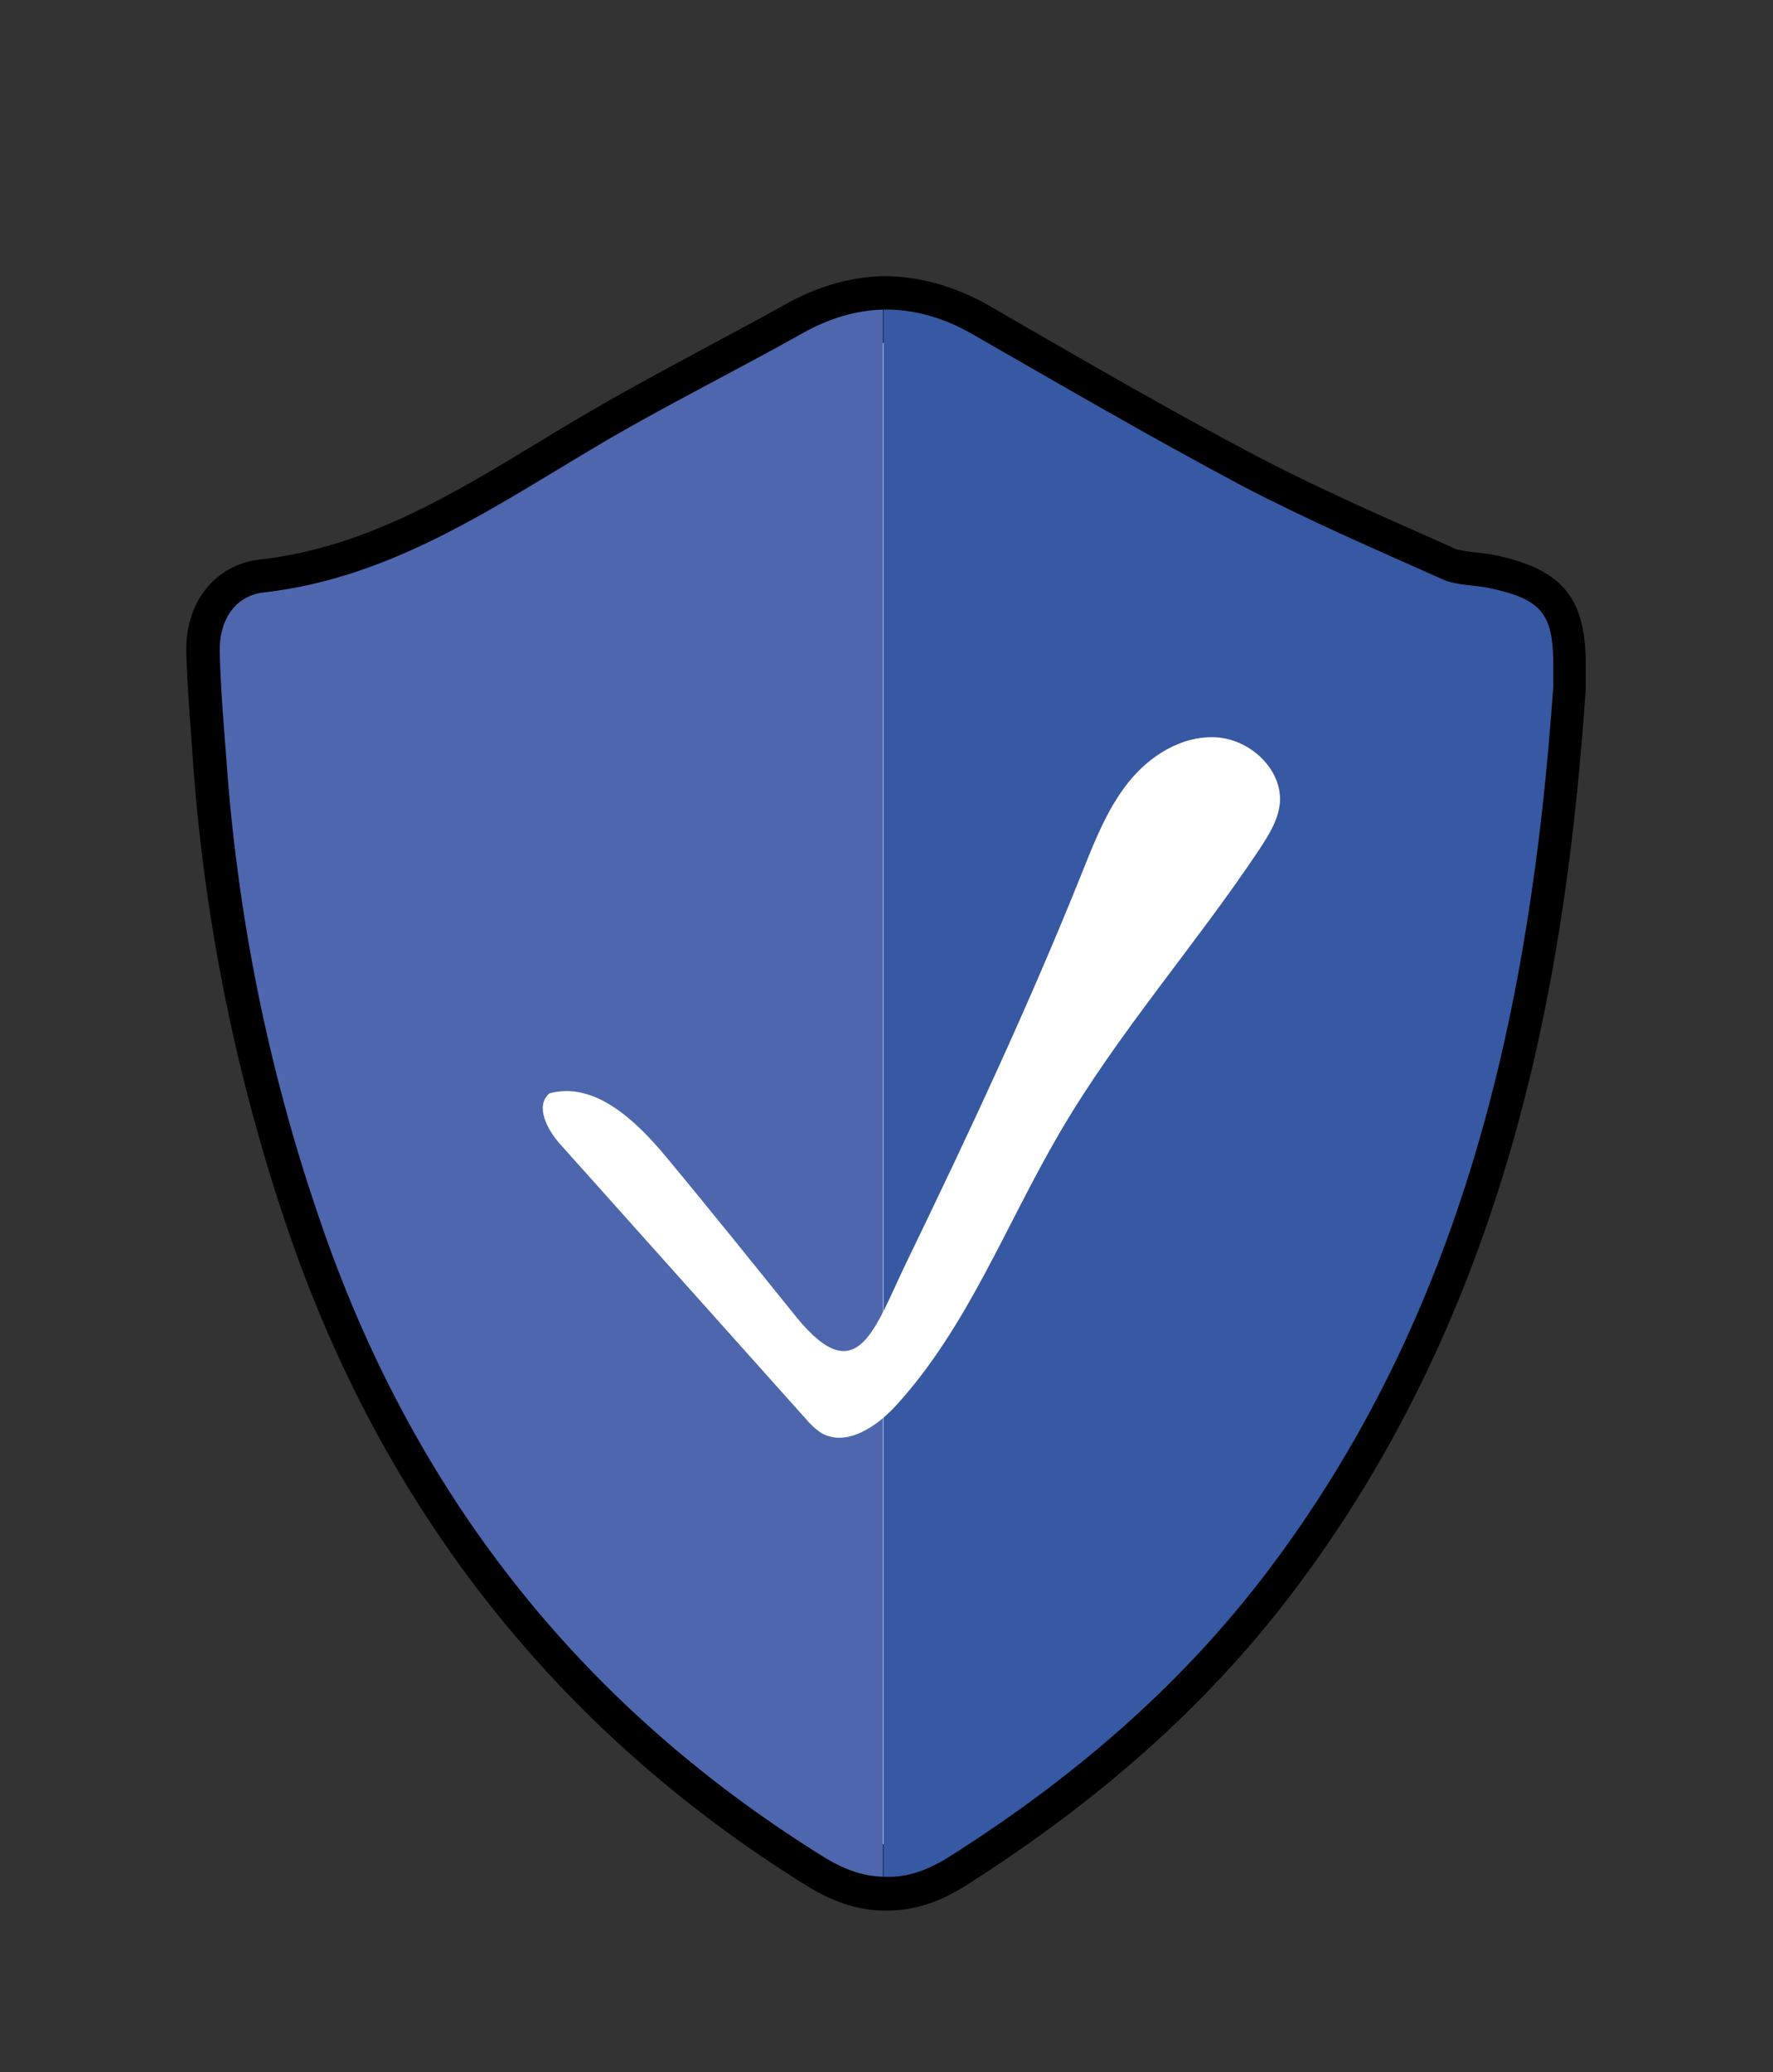
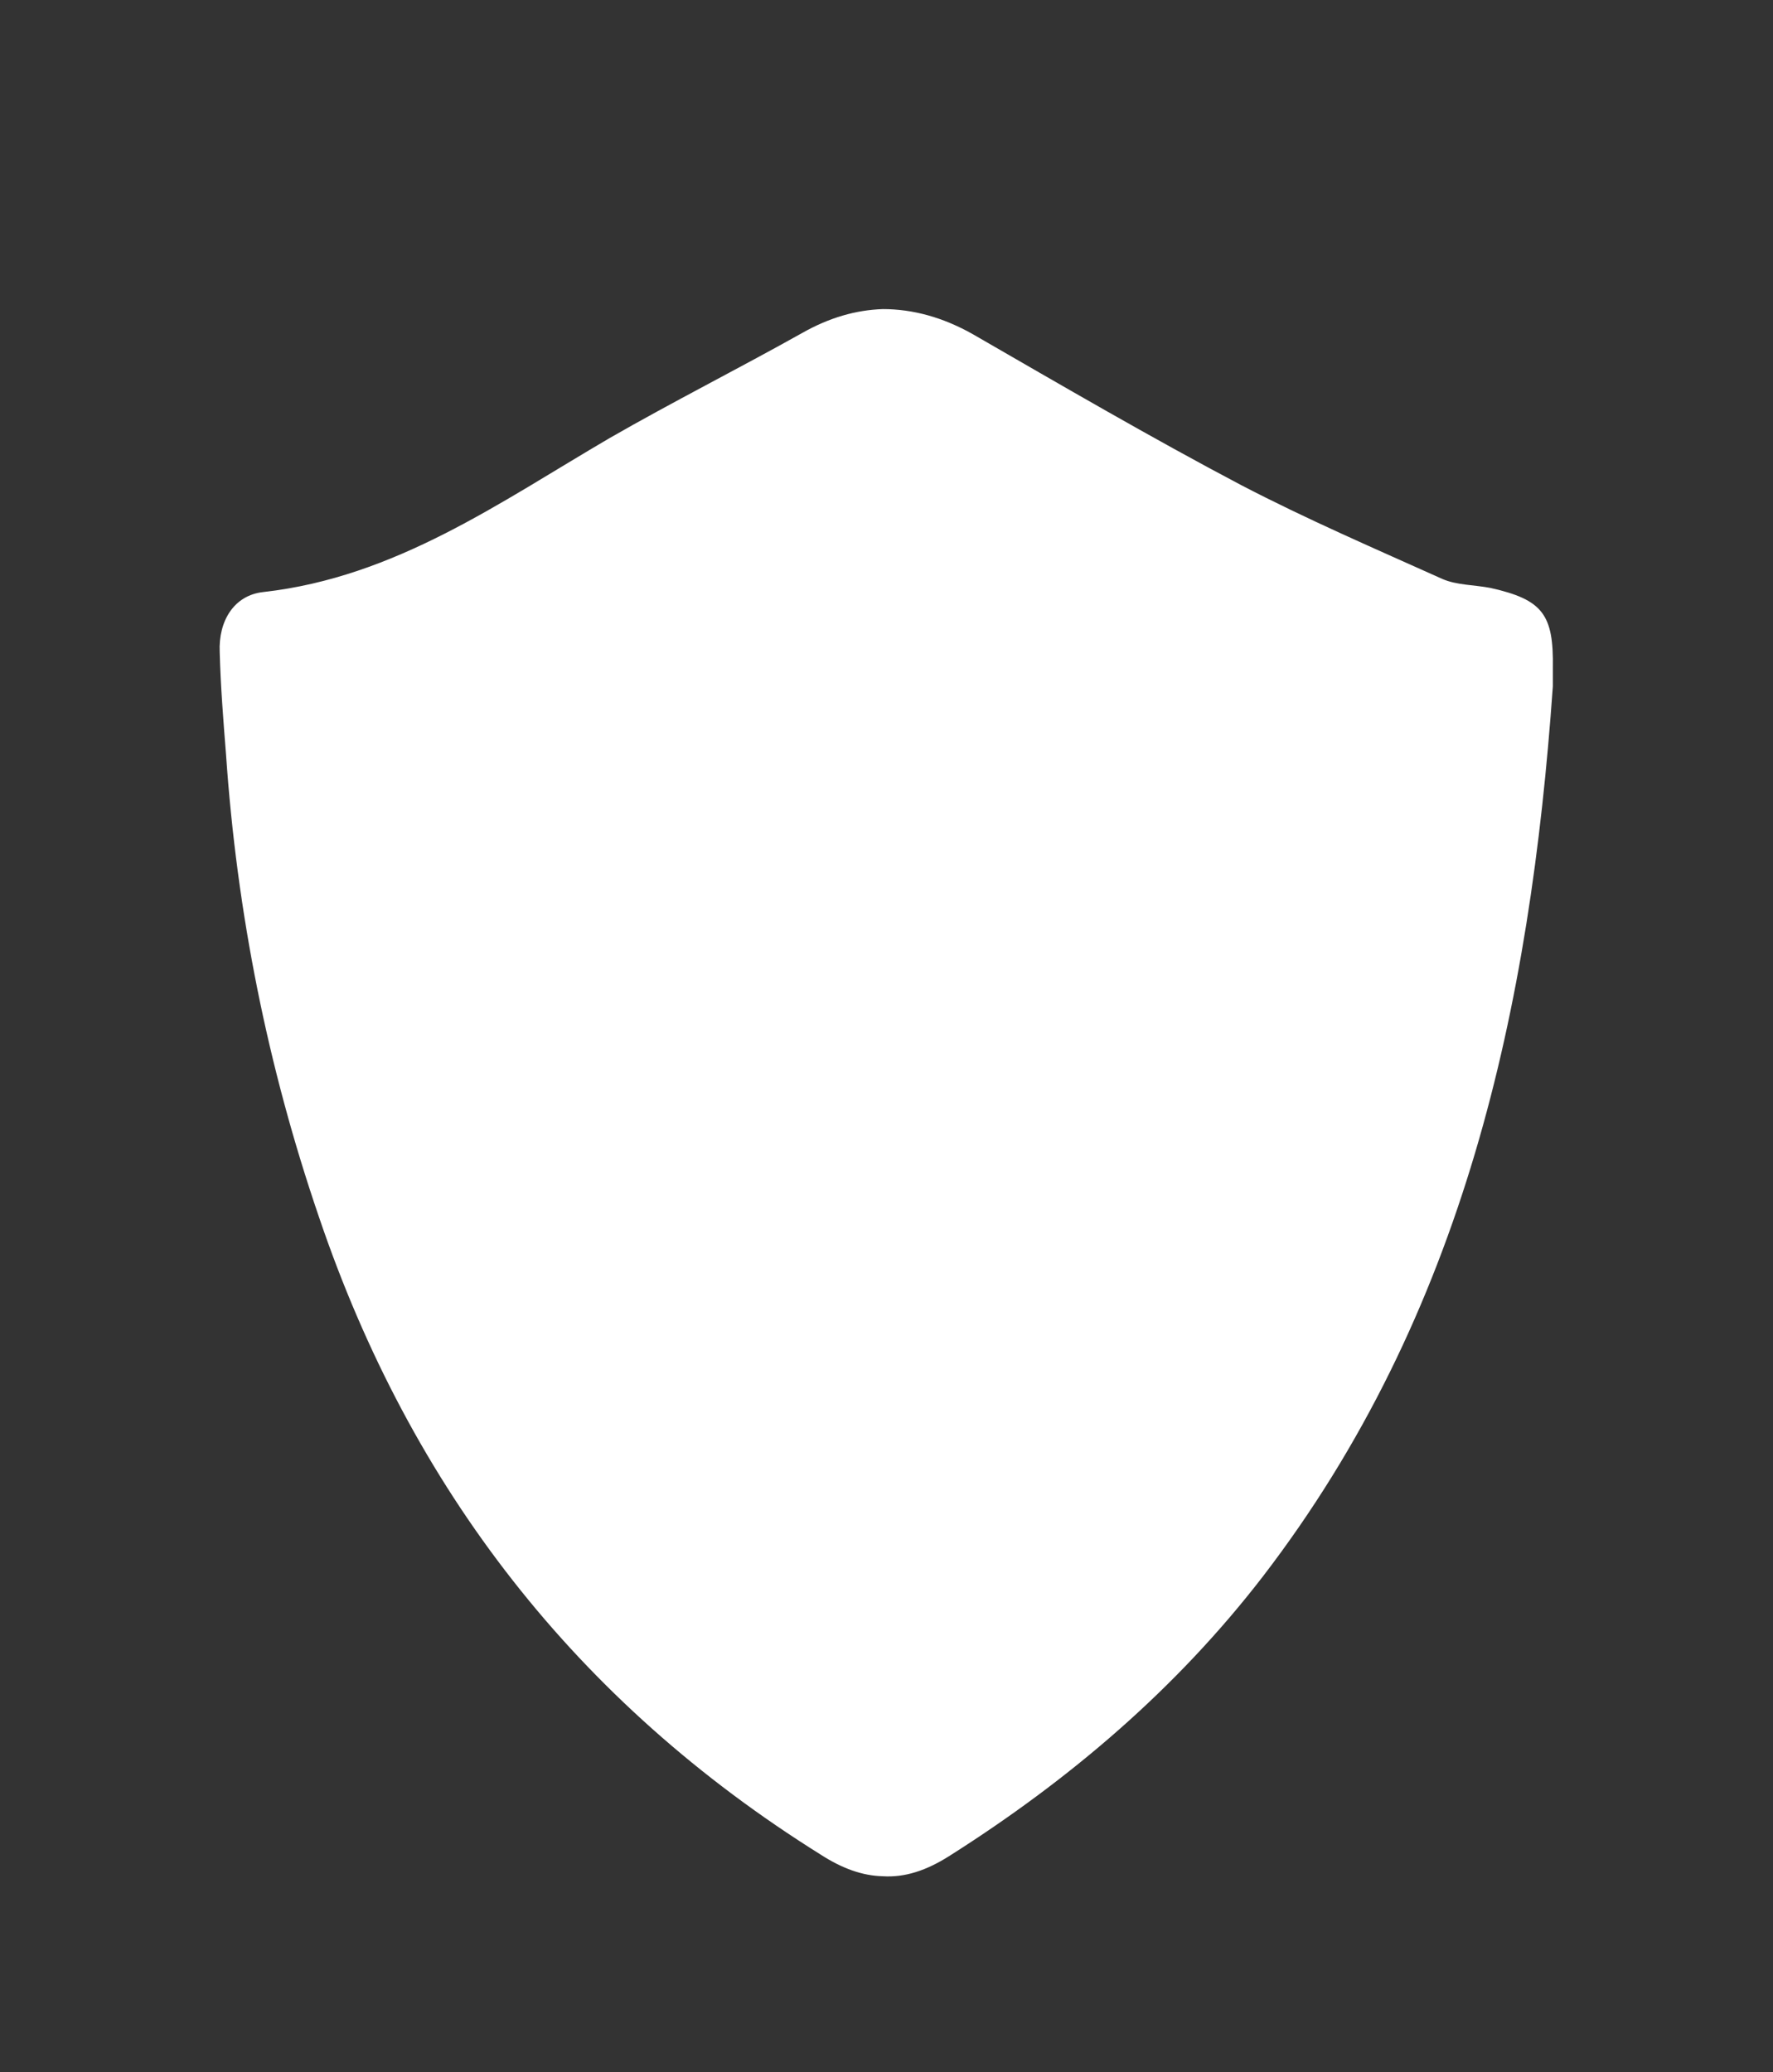
<svg xmlns="http://www.w3.org/2000/svg" version="1.1" id="Livello_1" x="0px" y="0px" viewBox="0 0 393 459.2" style="enable-background:new 0 0 393 459.2;" xml:space="preserve">
  <rect x="0" y="0" width="393" height="459.2" fill="#333333" stroke="none" />
  <style type="text/css">
	.st0{fill:#FFFFFF;}
	.st1{fill:#4D66AD;}
	.st2{fill:#3758A3;}
</style>
  <g>
    <path class="st0" d="M330.4,130.3c-3.6-0.7-7.5-0.6-10.7-2c-14.9-6.7-30-13.2-44.6-20.8c-20.1-10.6-39.8-22.1-59.4-33.4   c-6.7-3.8-13.4-5.6-20-5.6c-6,0.2-11.9,1.9-17.9,5.3c-14.1,7.9-28.6,15.2-42.7,23.3c-24.3,14.2-47.4,30.8-76.7,34.1   c-6.6,0.7-10,6.5-9.7,13.3c0.2,7.6,0.8,15.1,1.4,22.7c2.4,35,9.2,69.2,20.6,102.5c20.4,60.2,57.1,107.5,111.2,141.3   c4.8,3.1,9.3,4.7,13.8,4.8c4.8,0.3,9.6-1.2,14.9-4.6c26.5-16.8,50.1-36.9,69.3-61.8c44.7-58.2,59.3-126.2,64.3-197.3v-4   C344.4,136.2,342,132.9,330.4,130.3z" />
-     <path d="M196.8,423.4c-0.4,0-0.9,0-1.3,0c-5.7-0.1-11.4-2.1-17.5-6c-54.7-34.2-93.2-83.1-114.3-145.2   c-11.4-33.5-18.5-68.6-21-104.4l-0.2-3.1c-0.5-6.5-1-13.2-1.2-19.9c-0.4-11.1,6.3-19.7,16.3-20.8c23.1-2.6,42.2-14.1,62.3-26.3   c3.7-2.3,7.6-4.6,11.4-6.8c8.2-4.8,16.7-9.3,24.8-13.7c5.9-3.2,12-6.4,17.9-9.7c7.1-4,14.1-6,21.3-6.3c8.1-0.1,16.1,2.1,23.9,6.5   l7.9,4.6c16.7,9.6,34,19.6,51.3,28.7c11.6,6.1,23.9,11.6,35.8,16.9c2.8,1.2,5.6,2.5,8.3,3.7c0.9,0.4,2.7,0.6,4.5,0.8   c1.4,0.2,3,0.3,4.7,0.7l0.1,0c14.9,3.3,19.9,9.7,19.7,25.2l0,4.4c-4.1,59.2-15.4,135.5-65.8,201.3c-18.4,24-41.7,44.8-71.2,63.6   C208.5,421.5,202.7,423.4,196.8,423.4z M196.2,76c-0.1,0-0.2,0-0.3,0c-4.7,0.1-9.4,1.6-14.4,4.4c-6,3.4-12.2,6.7-18.2,9.9   c-8.1,4.3-16.4,8.8-24.4,13.4c-3.7,2.2-7.6,4.5-11.2,6.7c-20.7,12.5-42,25.4-68.3,28.4c-2.9,0.3-3.2,3.7-3.1,5.6   c0.1,6.4,0.7,12.9,1.1,19.2l0.2,3.2c2.4,34.5,9.2,68.4,20.2,100.7c20,58.8,56.3,105,108.1,137.5c3.8,2.4,7.1,3.6,10,3.7l0.3,0   c3.2,0.2,6.6-0.9,10.6-3.5c28-17.8,50.1-37.5,67.4-60.1c37.5-48.8,56.8-108.4,62.8-193v-3.7c0.1-8.8,0-8.8-8-10.6   c-1-0.2-2.1-0.3-3.3-0.5c-2.7-0.3-5.8-0.6-8.8-2c-2.8-1.3-5.6-2.5-8.4-3.7c-12.1-5.4-24.6-11-36.7-17.3   c-17.5-9.3-34.9-19.3-51.8-29l-7.9-4.5C206.6,77.5,201.4,76,196.2,76z" />
  </g>
  <g id="QHN78b_00000059294140762171747930000014967431149193540741_">
    <g>
-       <path class="st1" d="M195.7,68.6v347.3c-4.5-0.1-9-1.7-13.8-4.8C127.8,377.3,91.1,330,70.7,269.8c-11.4-33.3-18.2-67.5-20.6-102.5    c-0.6-7.6-1.2-15.1-1.4-22.7c-0.2-6.8,3.1-12.5,9.7-13.3c29.3-3.3,52.4-19.9,76.7-34.1c14-8.1,28.6-15.4,42.7-23.3    C183.8,70.5,189.7,68.8,195.7,68.6z" />
-     </g>
-     <path class="st2" d="M344.3,148.2v4c-5,71.1-19.7,139.1-64.3,197.3c-19.2,25-42.8,45-69.3,61.8c-5.3,3.4-10.1,4.9-14.9,4.6V68.6   c6.6-0.1,13.3,1.7,20,5.6c19.7,11.3,39.3,22.7,59.4,33.4c14.5,7.6,29.6,14.1,44.6,20.8c3.2,1.4,7.1,1.2,10.7,2   C342,132.9,344.4,136.2,344.3,148.2z" />
+       </g>
  </g>
-   <path class="st0" d="M147.5,256.2c-6.6-7.9-15.7-16.6-25.7-13.9c-3.3,2.8-0.5,8.1,2.4,11.3c18.1,20.2,36.1,40.4,54.2,60.6  c1.1,1.3,2.3,2.5,3.7,3.4c5.5,3.1,12.2-1.4,16.5-6.1c15.9-17.4,24.4-40.2,36.3-60.5c12.9-22.1,30-41.4,44.2-62.7  c2.1-3.2,4.2-6.5,4.6-10.3c0.6-7.5-6.6-14.2-14.2-14.6c-7.6-0.4-14.7,4.1-19.4,10c-4.7,5.9-7.5,13.1-10.3,20.1  c-11.7,29.2-25.1,57.8-38.8,86.1c-7.1,14.6-10.8,28.9-24.3,12.5C167,280.1,157.4,268.1,147.5,256.2z" />
</svg>